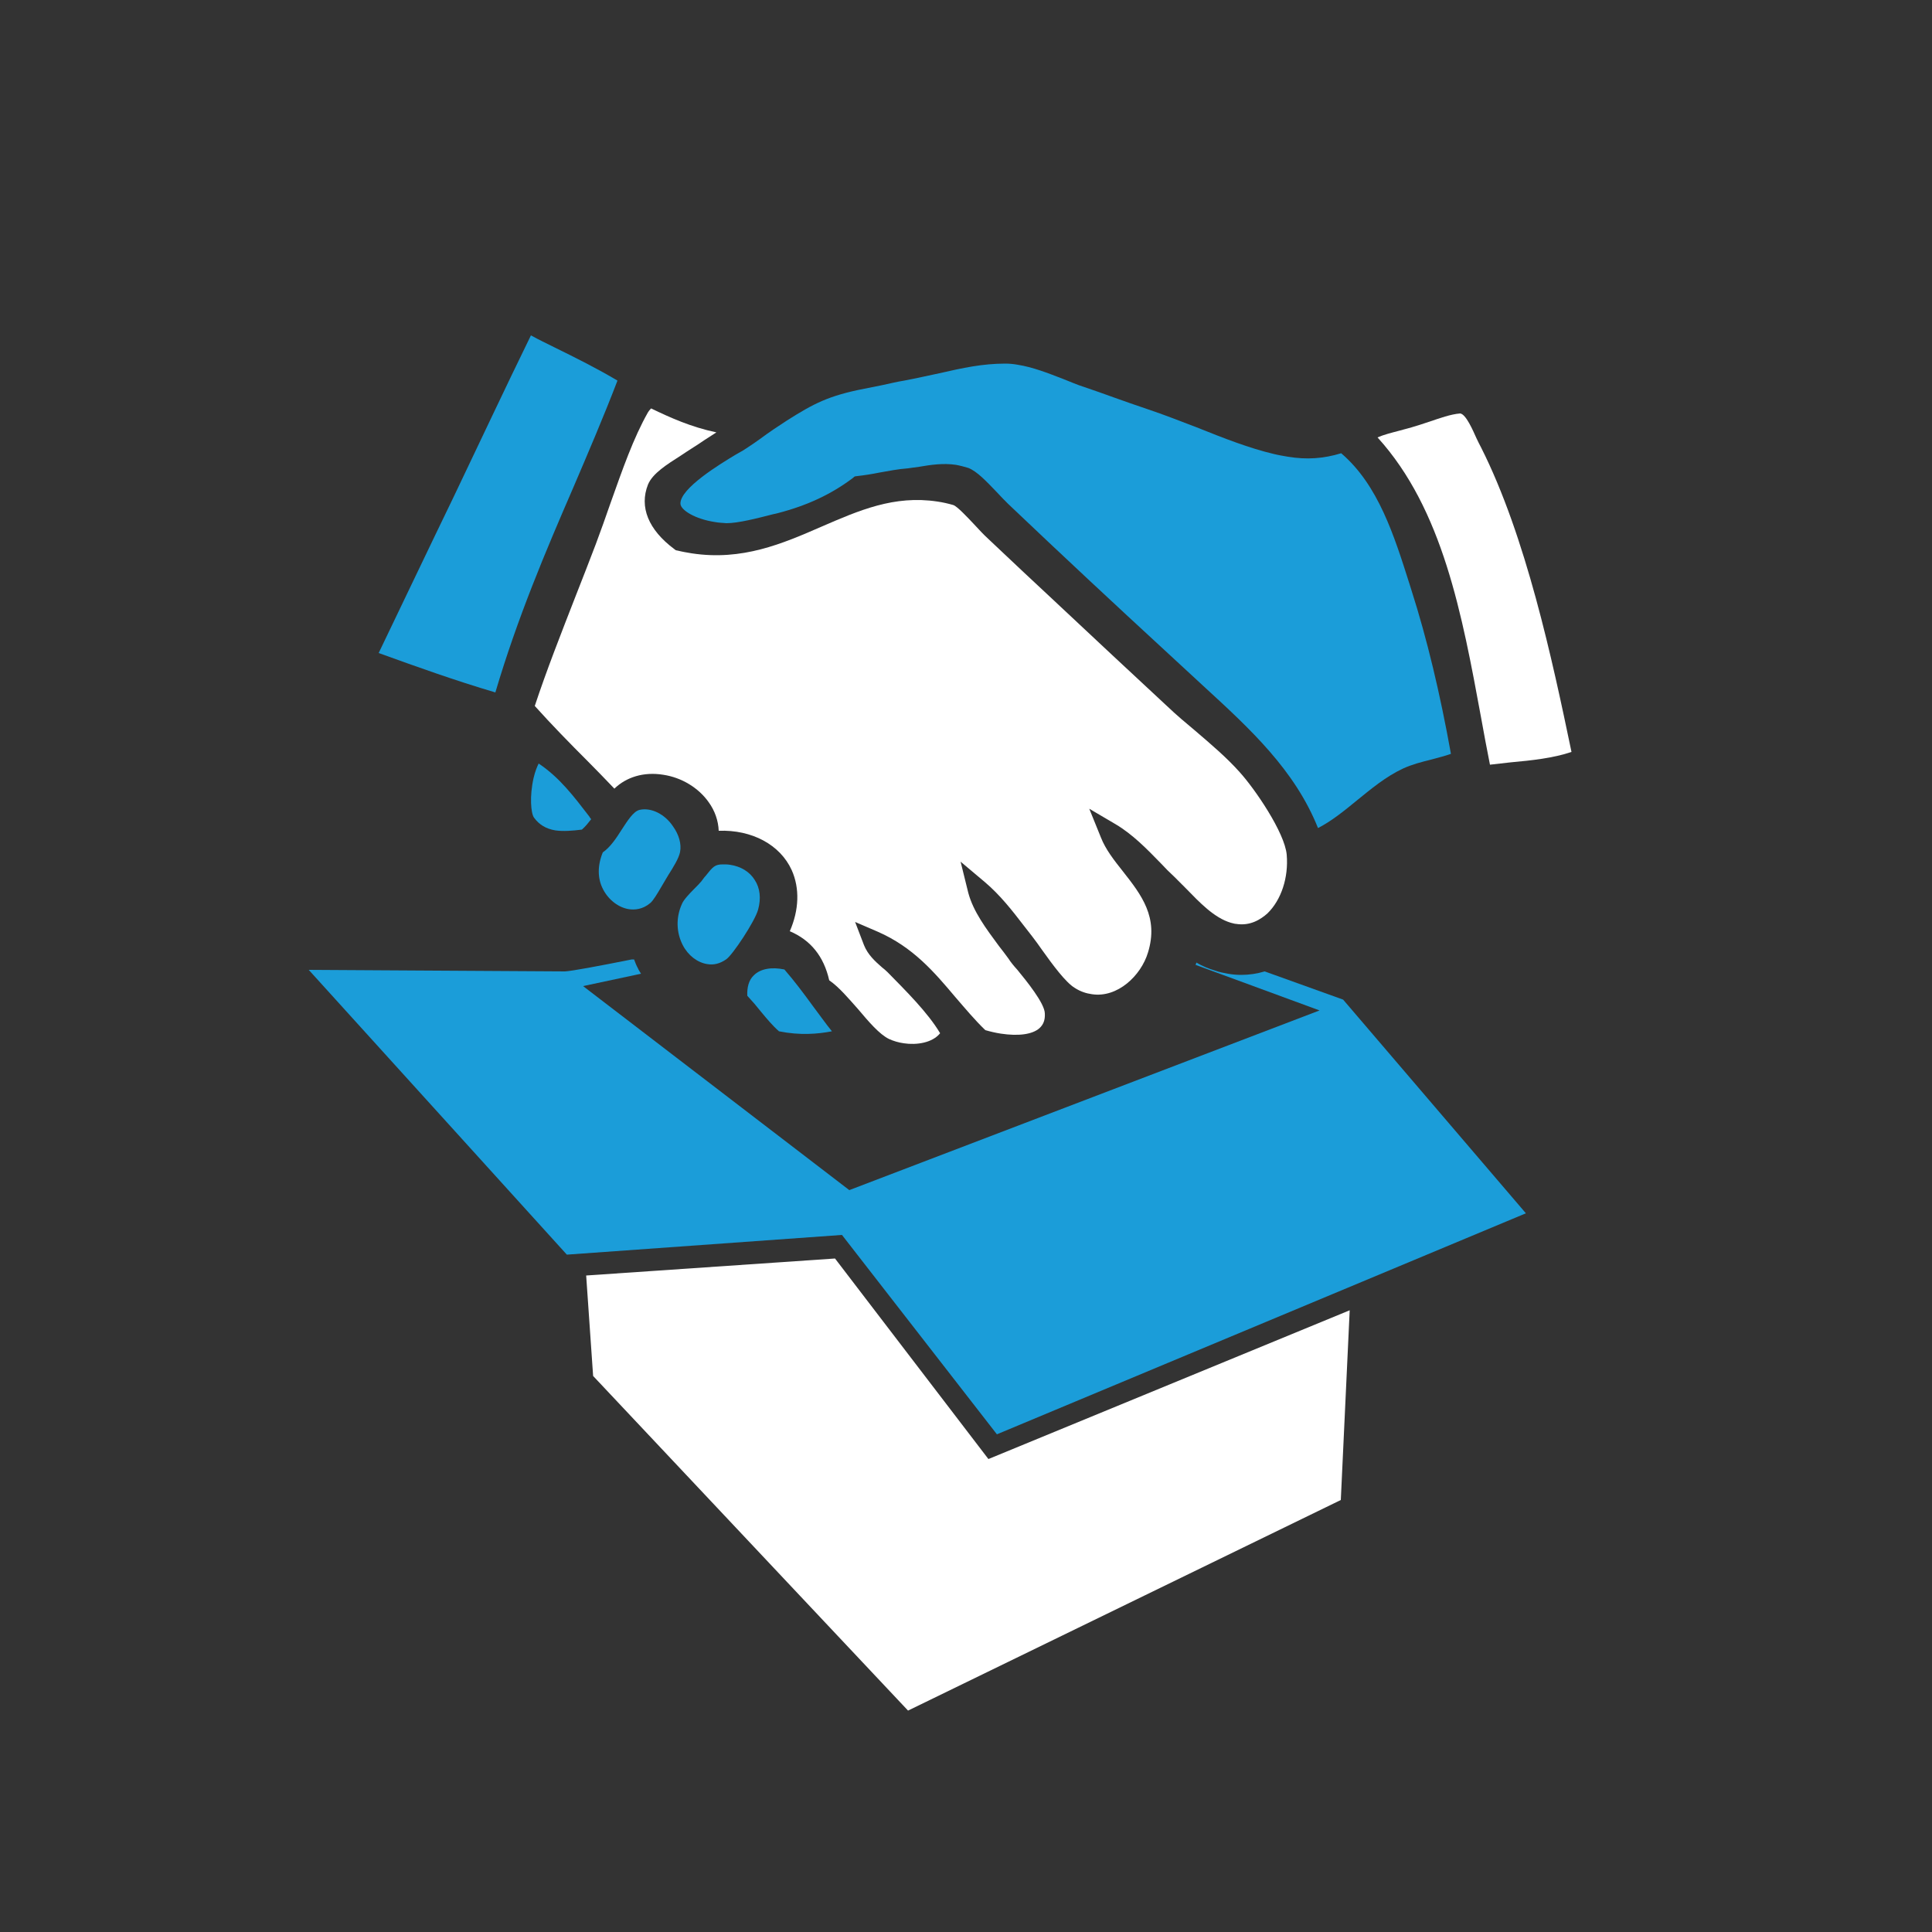
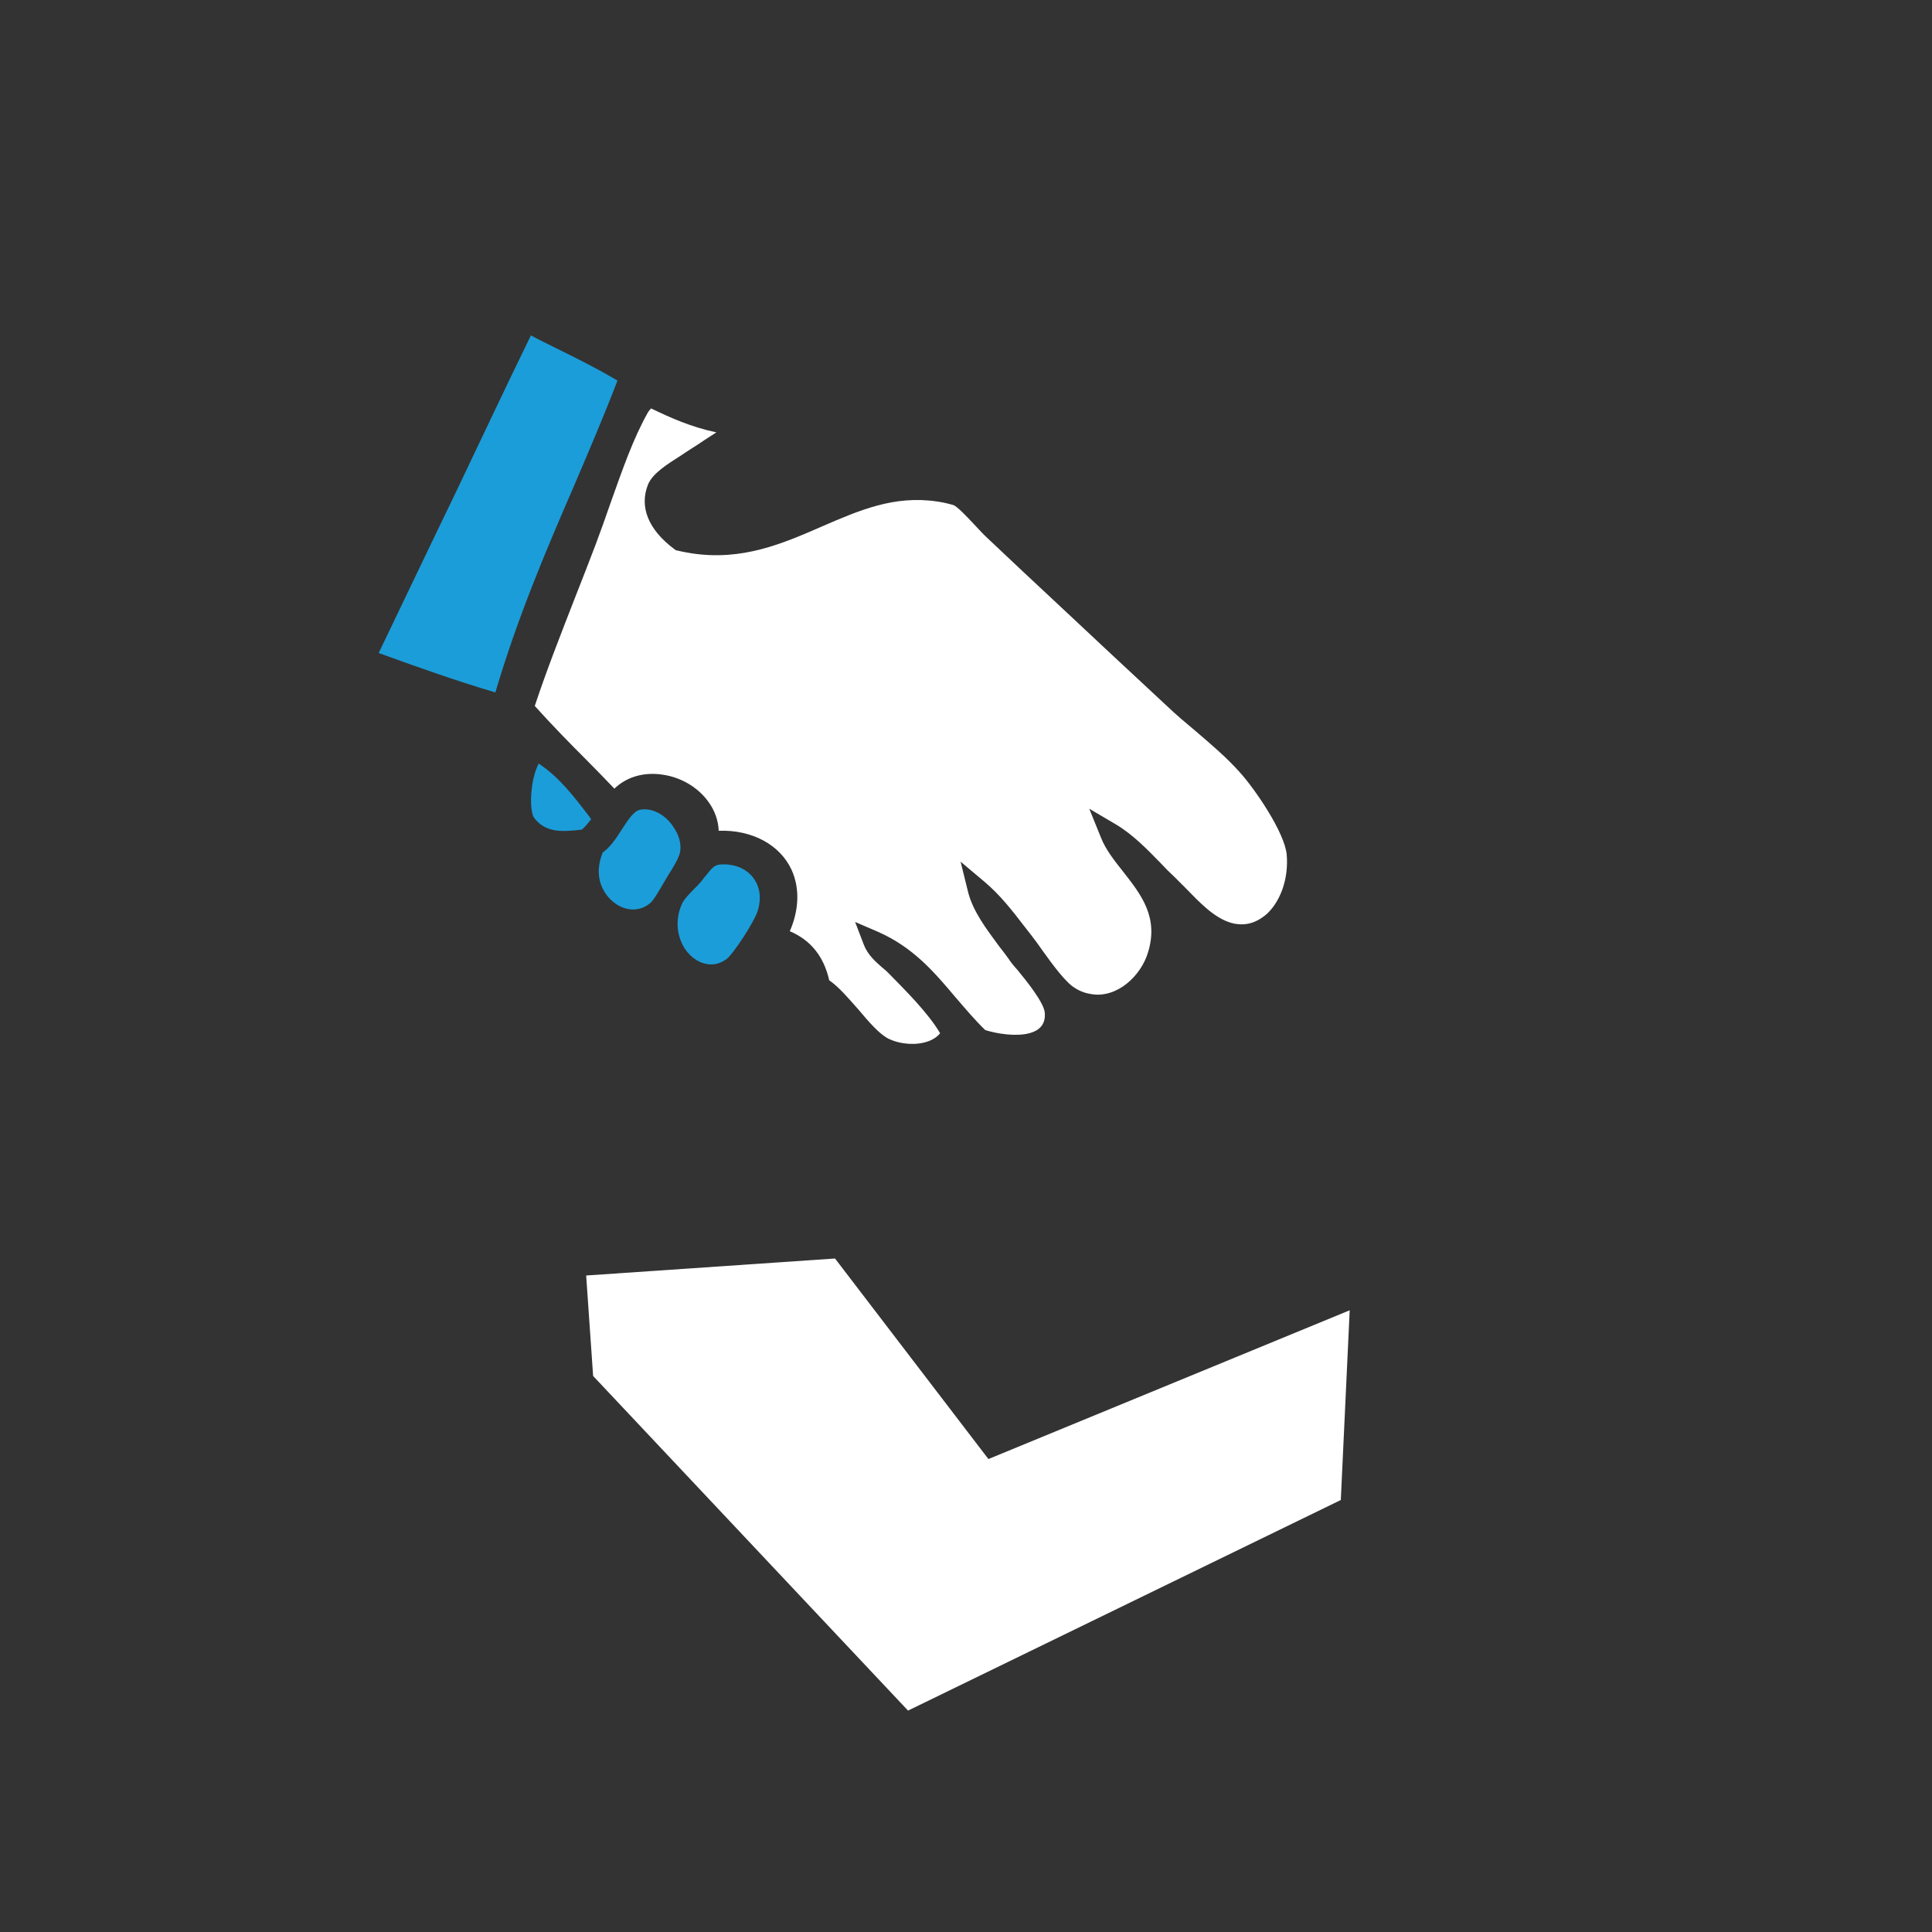
<svg xmlns="http://www.w3.org/2000/svg" version="1.1" id="Layer_1" x="0px" y="0px" viewBox="0 0 50 50" style="enable-background:new 0 0 50 50;" xml:space="preserve">
  <rect x="0" y="0" width="50" height="50" fill="#333333" stroke="none" />
  <style type="text/css">
	.st0{fill:#FFFFFF;}
	.st1{fill:#1B9DD9;}
</style>
  <g id="Onboarding_kits">
    <polygon class="st0" points="15.17,33.01 15.35,35.61 23.5,44.27 34.7,38.82 34.93,33.91 25.58,37.76 21.61,32.57  " />
    <g>
-       <path class="st0" d="M38.21,11.34c-0.09-0.2-0.27-0.62-0.42-0.64c-0.25,0.02-0.52,0.12-0.82,0.22c-0.15,0.05-0.3,0.1-0.44,0.14    c-0.11,0.03-0.22,0.06-0.33,0.09c-0.19,0.05-0.39,0.1-0.55,0.17c1.69,1.86,2.19,4.59,2.68,7.25c0.07,0.4,0.15,0.81,0.23,1.22    c0.18-0.02,0.35-0.04,0.53-0.06c0.55-0.05,1.11-0.11,1.58-0.27c-0.5-2.4-1.18-5.58-2.34-7.88C38.29,11.51,38.25,11.42,38.21,11.34    z" />
-     </g>
+       </g>
    <g>
-       <path class="st1" d="M36.48,15.12c-0.4-1.26-0.81-2.57-1.77-3.39c-0.46,0.14-0.89,0.17-1.38,0.09c-0.11-0.02-0.24-0.04-0.36-0.07    c-0.64-0.15-1.3-0.41-2-0.69c-0.42-0.16-0.85-0.33-1.27-0.47c-0.29-0.1-0.59-0.2-0.89-0.31c-0.25-0.09-0.5-0.18-0.74-0.26    c-0.19-0.06-0.37-0.14-0.55-0.21c-0.41-0.16-0.8-0.31-1.18-0.37c-0.11-0.02-0.22-0.03-0.32-0.03c-0.59,0-1.1,0.11-1.71,0.25    c-0.29,0.06-0.59,0.13-0.91,0.19c-0.19,0.03-0.39,0.08-0.58,0.12c-0.15,0.03-0.3,0.06-0.45,0.09c-0.93,0.18-1.32,0.39-2,0.82    c-0.23,0.15-0.46,0.3-0.7,0.48c-0.1,0.07-0.21,0.15-0.32,0.22c-0.07,0.05-0.17,0.11-0.3,0.18c-0.4,0.24-1.46,0.88-1.44,1.28    c0.01,0.16,0.37,0.39,0.89,0.47c0.1,0.02,0.2,0.02,0.3,0.03c0.3,0,0.77-0.12,1.2-0.23l0.13-0.03c0.77-0.2,1.38-0.49,1.93-0.9    l0.06-0.05l0.07-0.01c0.18-0.02,0.37-0.05,0.57-0.09c0.23-0.04,0.47-0.09,0.74-0.11c0.09-0.01,0.19-0.03,0.29-0.04    c0.29-0.05,0.62-0.1,0.95-0.05c0.11,0.02,0.22,0.05,0.32,0.08c0.23,0.09,0.47,0.35,0.74,0.63c0.1,0.11,0.2,0.21,0.29,0.3    c1.44,1.37,2.75,2.59,4.14,3.87l0.92,0.85c1.21,1.11,2.36,2.17,2.96,3.67c0.35-0.18,0.67-0.44,1-0.71c0.37-0.3,0.75-0.62,1.2-0.83    c0.24-0.11,0.48-0.17,0.72-0.23c0.18-0.05,0.35-0.09,0.52-0.15c-0.28-1.56-0.62-2.98-1.02-4.23L36.48,15.12z" />
-     </g>
+       </g>
    <g>
      <path class="st1" d="M9.8,16.9c0.97,0.35,1.97,0.71,3.02,1.02c0.57-1.93,1.3-3.65,2.02-5.31c0.38-0.89,0.78-1.82,1.14-2.76    c-0.52-0.31-1.08-0.59-1.63-0.86c-0.2-0.1-0.41-0.2-0.61-0.31c-0.67,1.37-1.34,2.8-2,4.18C11.1,14.18,10.45,15.55,9.8,16.9z" />
    </g>
    <g>
      <path class="st1" d="M14.37,21.49c0.21,0.03,0.45,0.01,0.69-0.02c0.1-0.09,0.17-0.18,0.24-0.27c-0.02-0.02-0.04-0.05-0.05-0.07    c-0.4-0.52-0.77-1.01-1.31-1.37c-0.04,0.08-0.09,0.2-0.13,0.37c-0.11,0.48-0.07,0.92,0.01,1.03    C13.95,21.34,14.13,21.45,14.37,21.49z" />
    </g>
    <g>
      <path class="st1" d="M16.55,20.96c-0.16,0.04-0.31,0.28-0.46,0.51c-0.14,0.22-0.29,0.45-0.49,0.59c-0.14,0.34-0.14,0.68,0.01,0.96    c0.14,0.27,0.4,0.47,0.67,0.51c0.14,0.02,0.35,0.01,0.55-0.16c0.08-0.07,0.18-0.24,0.28-0.41c0.04-0.07,0.09-0.15,0.13-0.22    l0.06-0.1c0.12-0.19,0.27-0.43,0.3-0.59c0.04-0.21-0.03-0.45-0.18-0.66C17.21,21.07,16.85,20.89,16.55,20.96z" />
    </g>
    <g>
      <path class="st1" d="M18.89,22.38c-0.06-0.01-0.12-0.01-0.18-0.01c-0.21,0-0.26,0.06-0.45,0.3c-0.04,0.04-0.07,0.09-0.11,0.14    c-0.05,0.06-0.12,0.13-0.19,0.2c-0.12,0.12-0.27,0.28-0.31,0.38c-0.16,0.35-0.15,0.74,0.02,1.07c0.14,0.27,0.38,0.45,0.63,0.49    c0.17,0.03,0.33-0.01,0.49-0.12c0.16-0.1,0.75-0.99,0.83-1.29c0.08-0.29,0.05-0.56-0.09-0.77C19.4,22.56,19.17,22.42,18.89,22.38z    " />
    </g>
    <g>
-       <path class="st1" d="M19.51,25.24c-0.13,0.12-0.18,0.31-0.17,0.53c0.13,0.14,0.25,0.28,0.36,0.42c0.15,0.18,0.29,0.35,0.46,0.5    c0.55,0.11,1,0.07,1.37,0c-0.17-0.21-0.33-0.44-0.49-0.65c-0.24-0.33-0.48-0.65-0.74-0.95C19.97,25.02,19.68,25.07,19.51,25.24z" />
-     </g>
+       </g>
    <g>
      <path class="st0" d="M32.08,19.98c-0.34-0.38-0.73-0.71-1.15-1.07c-0.24-0.2-0.49-0.41-0.72-0.63c-0.94-0.87-1.91-1.78-2.85-2.66    c-0.6-0.56-1.2-1.12-1.79-1.68c-0.12-0.11-0.24-0.24-0.36-0.37c-0.16-0.17-0.44-0.47-0.54-0.5c-0.14-0.04-0.27-0.07-0.41-0.09    c-1.12-0.17-2.03,0.23-3,0.65c-1.01,0.44-2.05,0.89-3.36,0.69c-0.12-0.02-0.24-0.04-0.36-0.07l-0.05-0.01l-0.04-0.03    c-0.67-0.5-0.91-1.09-0.68-1.67c0.12-0.29,0.49-0.52,0.85-0.75c0.1-0.07,0.2-0.13,0.29-0.19c0.11-0.07,0.22-0.14,0.32-0.21    c0.11-0.07,0.22-0.14,0.31-0.2c-0.66-0.14-1.19-0.38-1.69-0.62c-0.04,0.04-0.06,0.07-0.08,0.1c-0.38,0.67-0.66,1.48-0.97,2.35    c-0.12,0.35-0.25,0.71-0.38,1.06c-0.17,0.44-0.34,0.89-0.52,1.34c-0.37,0.95-0.76,1.94-1.06,2.85c0.44,0.49,0.91,0.97,1.37,1.43    c0.23,0.23,0.46,0.47,0.69,0.71c0.31-0.3,0.76-0.44,1.26-0.36c0.48,0.07,0.92,0.34,1.18,0.71c0.16,0.22,0.25,0.48,0.26,0.74    c0.86-0.03,1.59,0.36,1.89,1.02c0.21,0.47,0.19,1.03-0.05,1.58c0.54,0.23,0.88,0.65,1.02,1.27c0.26,0.18,0.5,0.47,0.75,0.75    c0.27,0.32,0.55,0.65,0.8,0.77c0.11,0.05,0.24,0.09,0.38,0.11c0.33,0.05,0.74-0.01,0.94-0.26c-0.32-0.54-0.9-1.11-1.36-1.58    c-0.05-0.05-0.1-0.09-0.15-0.13c-0.17-0.15-0.36-0.32-0.46-0.57l-0.23-0.6l0.58,0.25c0.92,0.4,1.47,1.05,2.01,1.69    c0.26,0.3,0.5,0.59,0.78,0.86c0.14,0.04,0.27,0.07,0.4,0.09c0.46,0.07,0.82,0.02,1-0.14c0.1-0.09,0.15-0.21,0.14-0.38    c0-0.26-0.48-0.85-0.71-1.13c-0.1-0.11-0.18-0.21-0.23-0.29c-0.08-0.11-0.17-0.23-0.25-0.33c-0.34-0.46-0.66-0.89-0.79-1.37    l-0.2-0.81l0.63,0.53c0.4,0.34,0.71,0.74,1.01,1.13c0.07,0.09,0.14,0.18,0.21,0.27c0.08,0.1,0.17,0.23,0.27,0.37    c0.25,0.35,0.6,0.83,0.84,0.97c0.14,0.09,0.29,0.14,0.44,0.16c0.66,0.1,1.27-0.48,1.45-1.08c0.28-0.91-0.17-1.49-0.65-2.1    c-0.23-0.29-0.45-0.57-0.57-0.88l-0.3-0.74l0.68,0.4c0.44,0.26,0.81,0.64,1.17,1.01c0.11,0.12,0.23,0.24,0.35,0.35    c0.1,0.1,0.2,0.2,0.3,0.3c0.36,0.37,0.73,0.76,1.16,0.89c0.05,0.01,0.1,0.03,0.14,0.03c0.37,0.06,0.64-0.12,0.81-0.27    c0.36-0.35,0.55-0.93,0.5-1.52C33.25,21.55,32.48,20.42,32.08,19.98z" />
    </g>
-     <path class="st1" d="M34.76,25.87l-2.03-0.73c-0.2,0.06-0.4,0.09-0.61,0.09c-0.11,0-0.23-0.01-0.34-0.03   c-0.11-0.02-0.22-0.04-0.33-0.08c-0.17-0.05-0.34-0.12-0.49-0.21c0,0.02-0.01,0.04-0.02,0.06l3.21,1.18l-12.17,4.65l-6.89-5.28   l1.5-0.32c-0.03-0.05-0.06-0.09-0.08-0.14c-0.04-0.07-0.07-0.15-0.1-0.23c-0.01,0-0.02,0-0.03,0s-0.02,0-0.03,0   c-0.9,0.18-1.55,0.3-1.73,0.31L7.99,25.1l6.68,7.37l7.12-0.51l4.01,5.16l13.69-5.72L34.76,25.87z" />
  </g>
</svg>